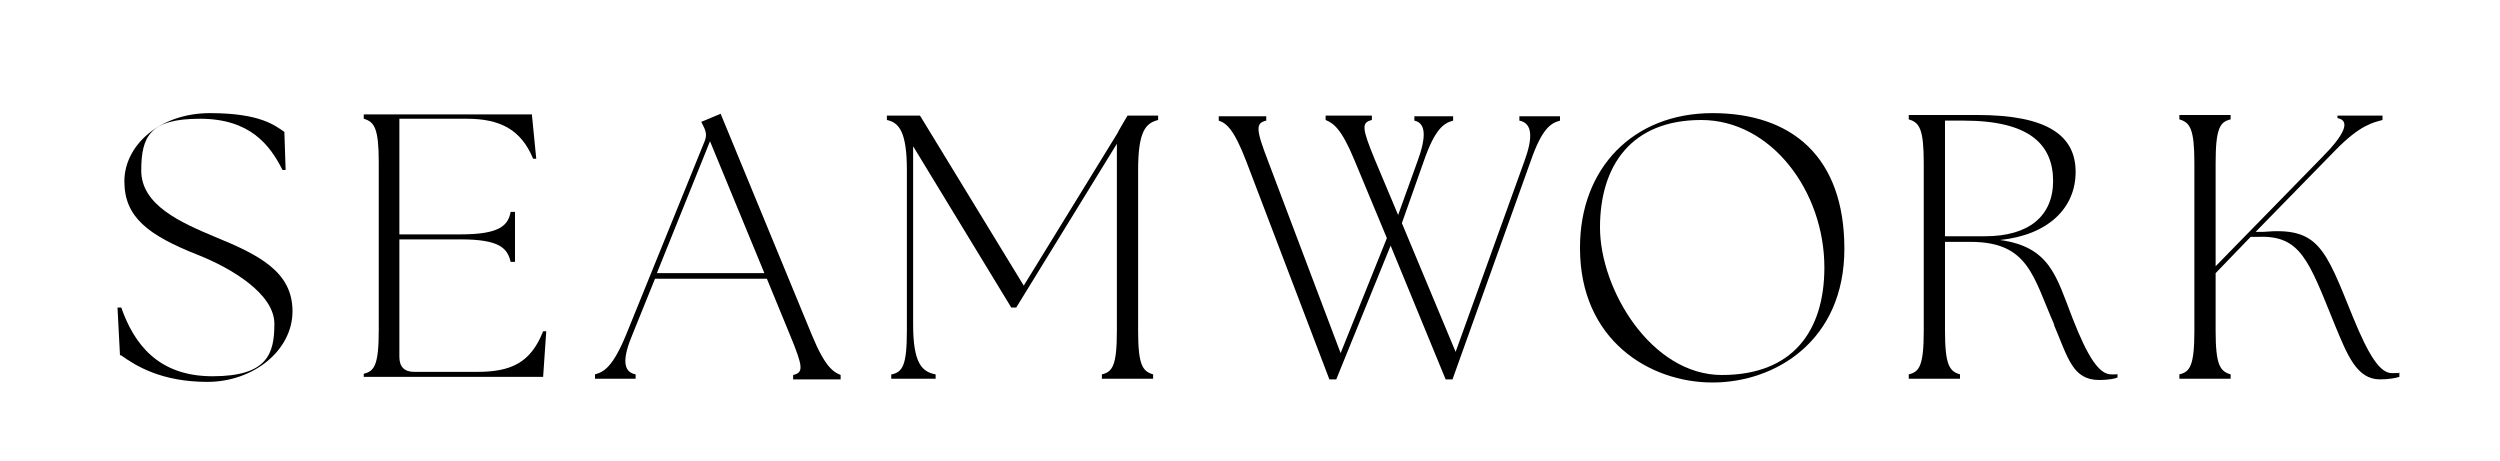
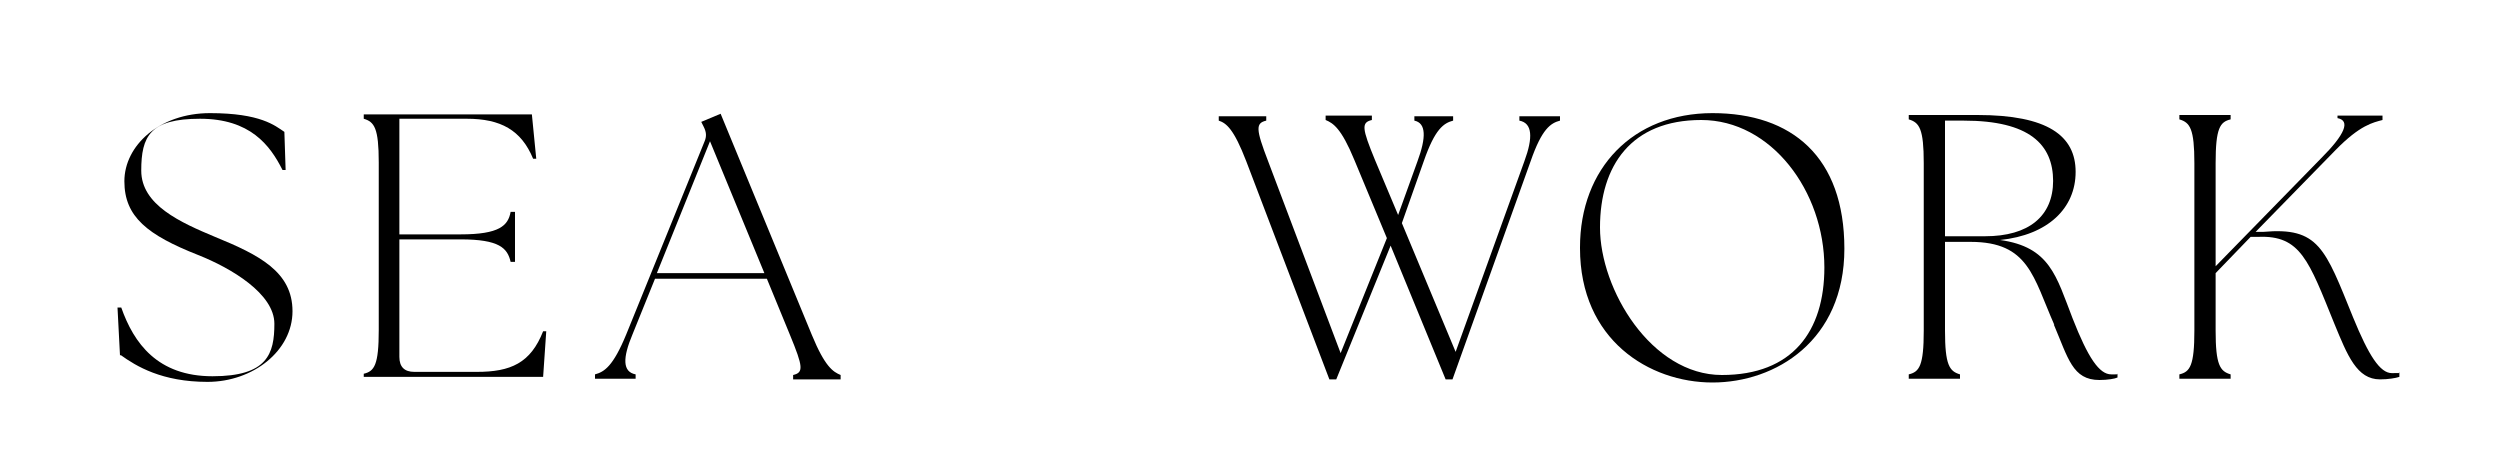
<svg xmlns="http://www.w3.org/2000/svg" id="Layer_1" version="1.1" viewBox="0 0 400 73.8">
  <path d="M19.2,56.9l-.4-7.7h.6c2,5.7,5.8,11,14.6,11s9.9-3.6,9.9-8.4-6.9-8.9-12.2-11c-8.1-3.2-11.8-6.1-11.8-11.8s5.6-10.9,13.7-10.9,10.4,2,11.9,3l.2,6.1h-.5c-2-4-5.2-8.2-13.2-8.2s-9.4,2.8-9.4,8.3,6.3,8.3,11.8,10.6c7.1,2.9,12.4,5.6,12.4,11.9s-6.3,11.3-13.6,11.3-11.4-2.5-13.9-4.3Z" />
  <path d="M58.2,60.5v-.7c1.7-.4,2.4-1.4,2.4-7v-26.8c0-5.5-.7-6.5-2.4-7v-.7h26.9l.7,7.1h-.5c-1.9-4.6-5.2-6.4-10.6-6.4h-10.8v18.5h9.8c6.2,0,7.6-1.4,8-3.6h.7v8h-.7c-.5-2.2-1.8-3.6-8-3.6h-9.8v18.8c0,1.6.8,2.4,2.4,2.4h10c5.4,0,8.6-1.4,10.6-6.5h.5c0,.1-.5,7.3-.5,7.3h-28.7Z" />
  <path d="M95.2,59.9c1.5-.4,2.9-1.3,5-6.4l12.5-30.8c.4-.9.3-1.6-.1-2.4l-.4-.8,3.1-1.3,14.6,35.4c2.1,5.1,3.4,5.9,4.6,6.4v.7h-7.6v-.7c1.7-.4,1.6-1.3-.5-6.4l-3.7-9h-17.9l-3.6,8.9c-1.6,3.8-1.6,6,.5,6.4v.7h-6.5v-.7ZM122.3,43.7l-8.7-21.1-8.5,21.1h17.2Z" />
-   <path d="M142.7,59.9c1.7-.4,2.4-1.4,2.4-7v-25.7c0-6.2-1.3-7.6-3.2-8v-.7h5.3l16.6,27.2,15-24.4h0c0-.1,1.6-2.8,1.6-2.8h4.9v.7c-2,.5-3.2,1.8-3.2,8v25.7c0,5.5.7,6.5,2.4,7v.7h-8.2v-.7c1.7-.4,2.4-1.4,2.4-7v-29.9l-16.1,26.2h-.8l-15.7-25.8v28.5c0,6.2,1.4,7.6,3.6,8v.7h-7.1v-.7Z" />
  <path d="M212.1,19.2v-.7h7.4v.7c-1.7.4-1.6,1.3.5,6.4l3.7,8.8,3.1-8.6c1.4-3.8,1.4-6.1-.5-6.5v-.7h6.2v.7c-1.5.4-2.9,1.3-4.7,6.5l-3.5,9.9,8.6,20.6,11-30.5c1.4-3.8,1.3-6.1-.8-6.5v-.7h6.5v.7c-1.5.4-2.9,1.3-4.7,6.5l-12.5,34.9h-1.1l-8.8-21.4-8.7,21.4h-1.1l-13.3-34.9c-2-5.2-3.2-6.1-4.4-6.5v-.7h7.6v.7c-1.7.4-1.7,1.3.3,6.5l11.6,30.7,7.4-18.4-5.2-12.5c-2.1-5.1-3.4-5.9-4.6-6.4Z" />
  <path d="M252.8,39.6c0-12.7,8.5-21.5,21.2-21.5s21.1,7,21.1,21.7-11,21.4-21.1,21.4-21.2-6.8-21.2-21.5ZM291.9,42.8c0-12.2-8.5-23.6-19.7-23.6s-16.2,7.3-16.2,17.2,8.2,23.6,19.5,23.6,16.4-7,16.4-17.2Z" />
  <path d="M328.7,52c-3.4-7.7-4.1-13.3-13.4-13.3h-4.1v14.2c0,5.5.7,6.5,2.4,7v.7h-8.2v-.7c1.7-.4,2.4-1.4,2.4-7v-26.8c0-5.5-.7-6.5-2.4-7v-.7h11c11.2,0,15.7,3.3,15.7,9.1s-4.4,10.1-12.1,10.9c8,1.1,9,5.8,11.6,12.5,2.5,6.4,4.3,9,6.2,9s.7,0,1-.1v.6c-.4.2-1.6.4-2.9.4-4.3,0-5-3.5-7.3-8.9ZM328.5,29c0-5.9-3.8-9.7-14.3-9.7h-3v18.5h6.4c7,0,10.9-3.2,10.9-8.9Z" />
  <path d="M348.7,59.9c1.7-.4,2.4-1.4,2.4-7v-26.8c0-5.5-.7-6.5-2.4-7v-.7h8.2v.7c-1.7.4-2.4,1.4-2.4,7v16.5l16.9-17.3c3.8-3.8,4.7-6,2.6-6.4v-.4h7.2v.7c-1.5.4-3.6.8-7.5,4.8l-12.8,13.1h1.2c8.9-.8,9.9,2.6,14.4,13.7,2.5,6.1,4.3,8.9,6.2,8.9s.8,0,1.2-.1v.7c-.6.2-1.8.4-3.1.4-3.7,0-5.2-3.8-7.3-8.9-4.1-10.1-5.4-14.2-12.2-13.9h-1.2c0,0-5.6,5.8-5.6,5.8v9.2c0,5.5.7,6.5,2.4,7v.7h-8.2v-.7Z" />
</svg>